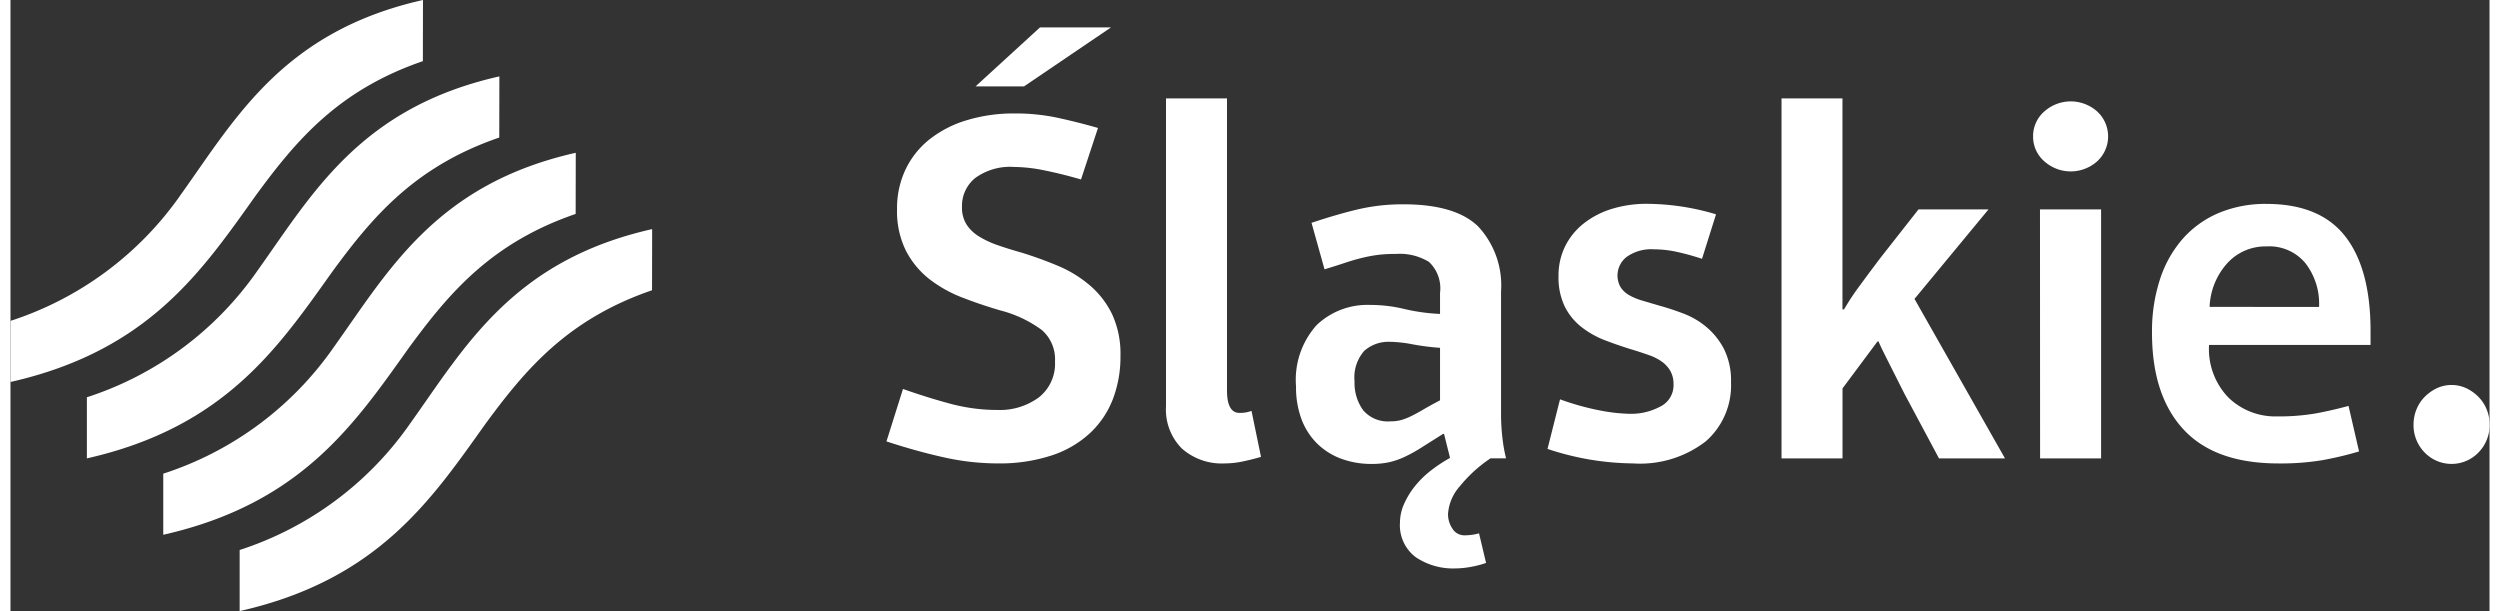
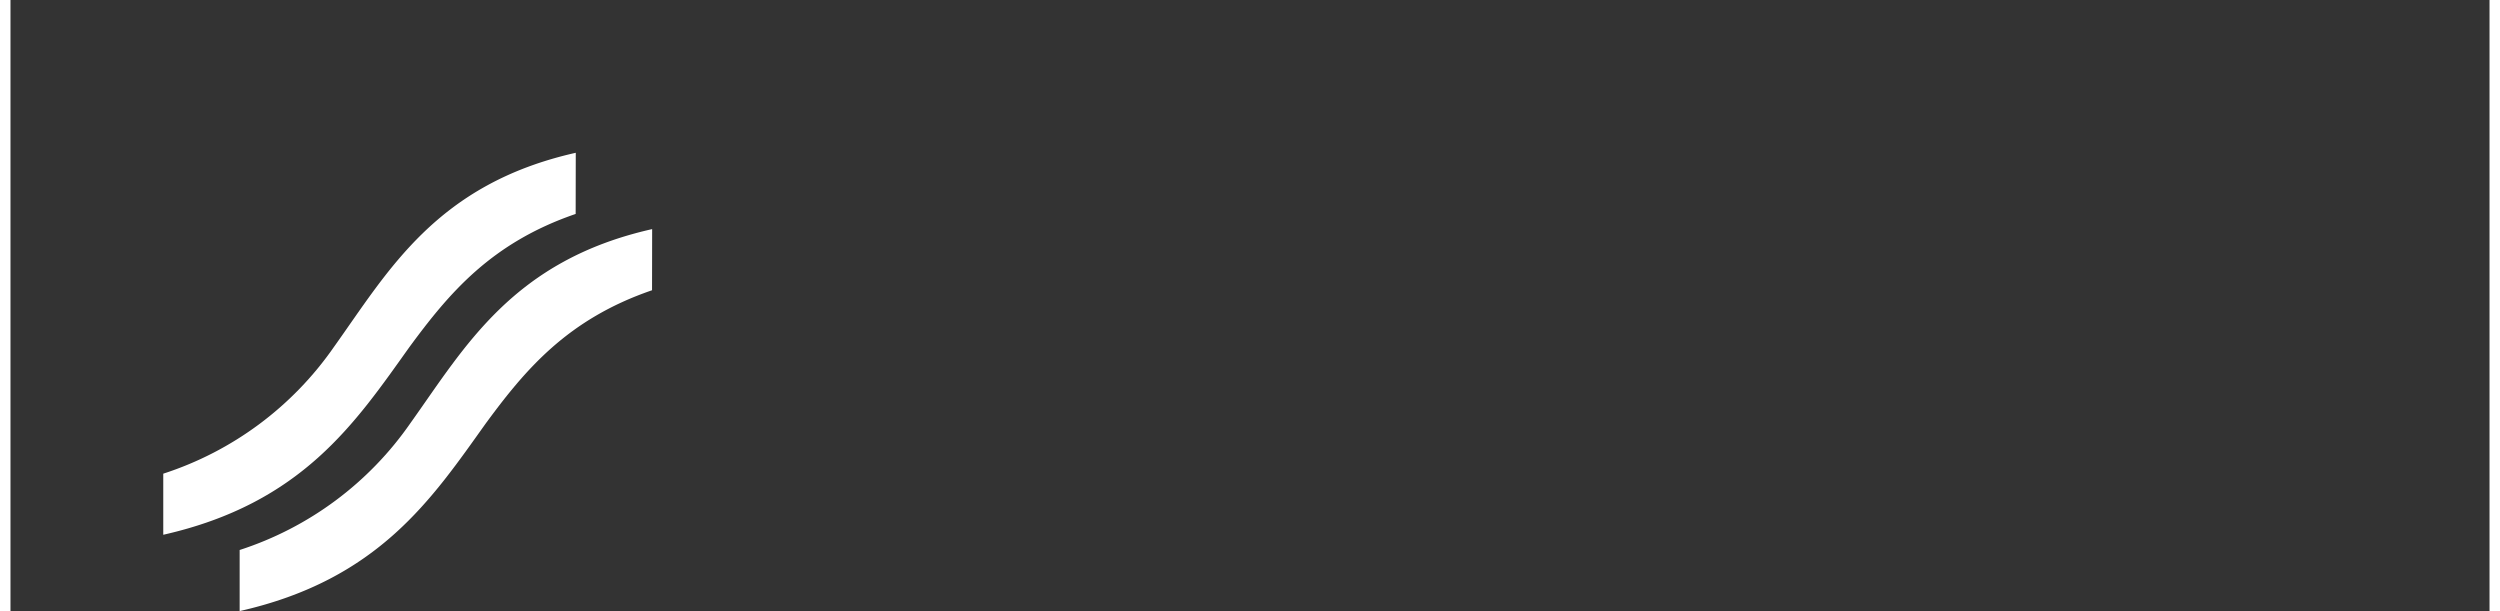
<svg xmlns="http://www.w3.org/2000/svg" width="180" height="44" viewBox="0 0 179.777 44.317">
  <rect x="0" y="0" width="179.777" height="44.317" fill="#333333" stroke="none" />
  <defs>
    <style>.a{fill:#fff;}</style>
  </defs>
  <g transform="translate(-871 -9218.999)">
    <g transform="translate(249.777 9179.314)">
-       <path class="a" d="M651.137,39.685c-10.111,2.274-13.589,8.556-17.53,14.07a24.093,24.093,0,0,1-12.384,9.2v4.431c10.089-2.28,13.933-8.13,17.869-13.637,2.856-3.879,5.908-7.53,12.037-9.629Z" />
-       <path class="a" d="M656.677,45.225c-10.111,2.274-13.589,8.556-17.53,14.07a24.093,24.093,0,0,1-12.384,9.2v4.431c10.089-2.28,13.933-8.13,17.869-13.637,2.856-3.879,5.908-7.53,12.037-9.629Z" />
      <path class="a" d="M662.217,50.765c-10.111,2.274-13.589,8.556-17.53,14.07a24.093,24.093,0,0,1-12.384,9.2v4.431c10.089-2.28,13.933-8.13,17.869-13.637,2.856-3.879,5.908-7.53,12.037-9.629Z" />
      <path class="a" d="M667.756,56.3c-10.111,2.274-13.589,8.556-17.53,14.07a24.093,24.093,0,0,1-12.384,9.2V84c10.089-2.28,13.933-8.13,17.869-13.637,2.856-3.879,5.909-7.53,12.037-9.629Z" />
-       <path class="a" d="M795.489,70.462a2.829,2.829,0,0,0,.8,2.031,2.715,2.715,0,0,0,3.916,0,2.828,2.828,0,0,0,.8-2.031,2.861,2.861,0,0,0-.217-1.1,2.767,2.767,0,0,0-.6-.907,3.149,3.149,0,0,0-.871-.616,2.541,2.541,0,0,0-2.139,0,3.16,3.16,0,0,0-.87.616,2.77,2.77,0,0,0-.6.907,2.86,2.86,0,0,0-.217,1.1m-6.853-8.521H780.7a5.012,5.012,0,0,1,1.287-3.172,3.746,3.746,0,0,1,2.846-1.215,3.4,3.4,0,0,1,2.829,1.233,4.8,4.8,0,0,1,.979,3.082Zm2.9,10.48-.762-3.3q-1.2.325-2.375.544a15.708,15.708,0,0,1-2.81.217,4.877,4.877,0,0,1-3.517-1.359,5.059,5.059,0,0,1-1.414-3.826h11.712V63.682q0-4.5-1.832-6.853t-5.711-2.357a8.781,8.781,0,0,0-3.408.634,7.26,7.26,0,0,0-2.611,1.831,8.335,8.335,0,0,0-1.686,2.937,12.125,12.125,0,0,0-.6,3.953q0,4.533,2.284,7t6.89,2.466a18.406,18.406,0,0,0,3.173-.236,24.522,24.522,0,0,0,2.665-.634M767.9,49.577a2.362,2.362,0,0,0,.8,1.794,2.878,2.878,0,0,0,3.862,0,2.456,2.456,0,0,0,0-3.589,2.878,2.878,0,0,0-3.862,0,2.364,2.364,0,0,0-.8,1.795m.508,23.351h4.424V54.87H768.4ZM749.657,46.821V72.928h4.423V67.852l2.539-3.409h.072q.146.363.707,1.469l1.179,2.339,2.5,4.677h4.786L759.3,61.361l5.366-6.49h-5.076L756.8,58.424l-.87,1.16-.8,1.088q-.363.509-.6.889l-.345.562h-.109v-15.3ZM733.593,68.649l-.906,3.59a19.989,19.989,0,0,0,6.2,1.052,7.794,7.794,0,0,0,5.276-1.6,5.387,5.387,0,0,0,1.831-4.278A5.136,5.136,0,0,0,745.487,65a5.242,5.242,0,0,0-1.269-1.595,5.816,5.816,0,0,0-1.668-.979q-.907-.345-1.705-.562l-1.287-.381a4.211,4.211,0,0,1-.961-.4,1.777,1.777,0,0,1-.616-.58,1.708,1.708,0,0,1,.453-2.194,3.084,3.084,0,0,1,1.976-.544,7.865,7.865,0,0,1,1.723.2,18.2,18.2,0,0,1,1.758.489l1.016-3.227a17.688,17.688,0,0,0-4.968-.761,8.551,8.551,0,0,0-2.629.38,6.249,6.249,0,0,0-2.03,1.07,4.828,4.828,0,0,0-1.324,1.65,4.756,4.756,0,0,0-.471,2.121,4.883,4.883,0,0,0,.453,2.23,4.417,4.417,0,0,0,1.215,1.487,6.663,6.663,0,0,0,1.758.979q1,.381,2.085.707.581.182,1.088.363a3.576,3.576,0,0,1,.888.453,2.172,2.172,0,0,1,.617.671,1.9,1.9,0,0,1,.236.979,1.723,1.723,0,0,1-.961,1.613,4.492,4.492,0,0,1-2.194.526,12.549,12.549,0,0,1-2.139-.236,18.9,18.9,0,0,1-2.938-.816m-8.7-3.734v3.807q-.761.4-1.251.689t-.87.471a4.377,4.377,0,0,1-.707.272,2.843,2.843,0,0,1-.762.091,2.339,2.339,0,0,1-1.994-.816,3.363,3.363,0,0,1-.616-2.085,2.906,2.906,0,0,1,.707-2.212,2.644,2.644,0,0,1,1.867-.653,9.268,9.268,0,0,1,1.632.182,18.106,18.106,0,0,0,1.994.254m3.336,15.592-.508-2.14a3.564,3.564,0,0,1-.525.109,4.02,4.02,0,0,1-.526.036,1.009,1.009,0,0,1-.87-.471,1.862,1.862,0,0,1-.327-1.088,3.348,3.348,0,0,1,.852-1.994,9.947,9.947,0,0,1,2.23-2.031h1.125a11.5,11.5,0,0,1-.272-1.559,14.95,14.95,0,0,1-.091-1.632v-8.92a6.275,6.275,0,0,0-1.65-4.695q-1.65-1.614-5.421-1.614a14.209,14.209,0,0,0-3.3.363q-1.524.362-3.373.979l.943,3.372q.834-.253,1.487-.472t1.251-.362a10.634,10.634,0,0,1,1.178-.218A10.348,10.348,0,0,1,721.7,58.1a4.058,4.058,0,0,1,2.393.58,2.632,2.632,0,0,1,.8,2.248v1.523a14.088,14.088,0,0,1-2.611-.363,10.439,10.439,0,0,0-2.465-.29,5.334,5.334,0,0,0-3.862,1.451,5.938,5.938,0,0,0-1.505,4.46,6.558,6.558,0,0,0,.417,2.429,4.861,4.861,0,0,0,1.161,1.759,4.931,4.931,0,0,0,1.74,1.069,6.263,6.263,0,0,0,2.158.363,5.855,5.855,0,0,0,1.287-.127,5.6,5.6,0,0,0,1.142-.4,10.845,10.845,0,0,0,1.233-.689l1.523-.961h.072l.435,1.741a10.384,10.384,0,0,0-1.4.925,6.9,6.9,0,0,0-1.16,1.142,5.761,5.761,0,0,0-.78,1.287,3.32,3.32,0,0,0-.29,1.323,2.887,2.887,0,0,0,1.143,2.521,4.84,4.84,0,0,0,2.882.815A6.4,6.4,0,0,0,727.1,80.8a7.049,7.049,0,0,0,1.124-.29M711.91,72.819l-.689-3.336a3.2,3.2,0,0,1-.4.109,2.5,2.5,0,0,1-.471.036q-.906,0-.907-1.631V46.821h-4.423V69.157a4,4,0,0,0,1.142,3.046,4.362,4.362,0,0,0,3.136,1.088,6.4,6.4,0,0,0,1.306-.145q.689-.146,1.3-.327M695.883,41.672l-4.677,4.279h3.517l6.309-4.279Zm-9.935,26.216-1.2,3.807q2.213.726,4.188,1.161a17.942,17.942,0,0,0,3.862.435,12.113,12.113,0,0,0,3.934-.58,7.55,7.55,0,0,0,2.792-1.632,6.647,6.647,0,0,0,1.65-2.466,8.611,8.611,0,0,0,.544-3.118,6.85,6.85,0,0,0-.6-3.01,6.436,6.436,0,0,0-1.614-2.1,8.751,8.751,0,0,0-2.3-1.414,28.221,28.221,0,0,0-2.7-.979q-.906-.253-1.686-.526a6.782,6.782,0,0,1-1.359-.634,2.851,2.851,0,0,1-.907-.871,2.3,2.3,0,0,1-.326-1.269,2.6,2.6,0,0,1,.961-2.1,4.3,4.3,0,0,1,2.81-.8,11.376,11.376,0,0,1,2.23.254q1.251.253,2.629.653l1.232-3.735q-1.523-.435-2.955-.743a14.512,14.512,0,0,0-3.064-.308,11.693,11.693,0,0,0-3.553.507,8.091,8.091,0,0,0-2.7,1.414,6.217,6.217,0,0,0-1.7,2.176,6.548,6.548,0,0,0-.6,2.828,6.44,6.44,0,0,0,.653,3.046,6.264,6.264,0,0,0,1.7,2.049,9.5,9.5,0,0,0,2.411,1.342q1.36.525,2.738.924a8.731,8.731,0,0,1,2.991,1.414,2.8,2.8,0,0,1,.961,2.285,3.1,3.1,0,0,1-1.178,2.61,4.762,4.762,0,0,1-2.992.907,13.147,13.147,0,0,1-3.426-.453q-1.687-.453-3.427-1.07" />
    </g>
  </g>
</svg>